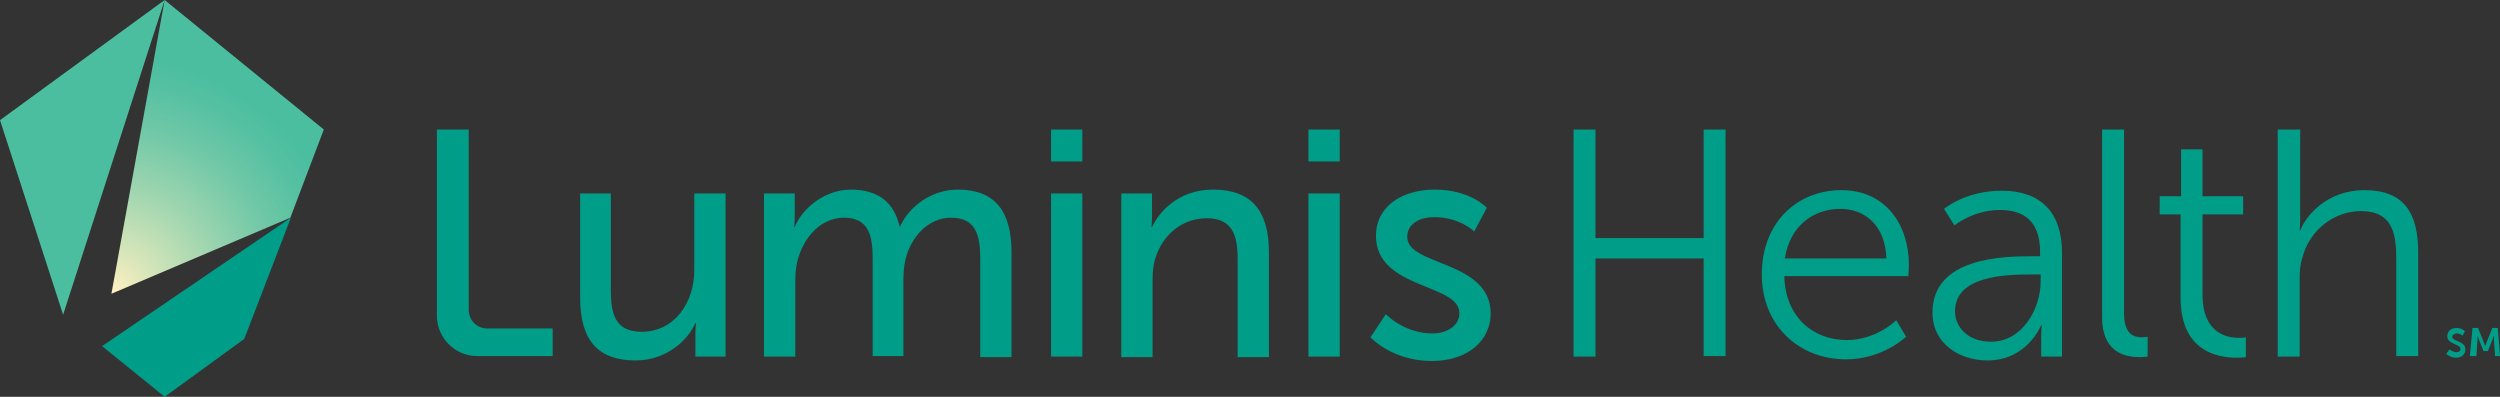
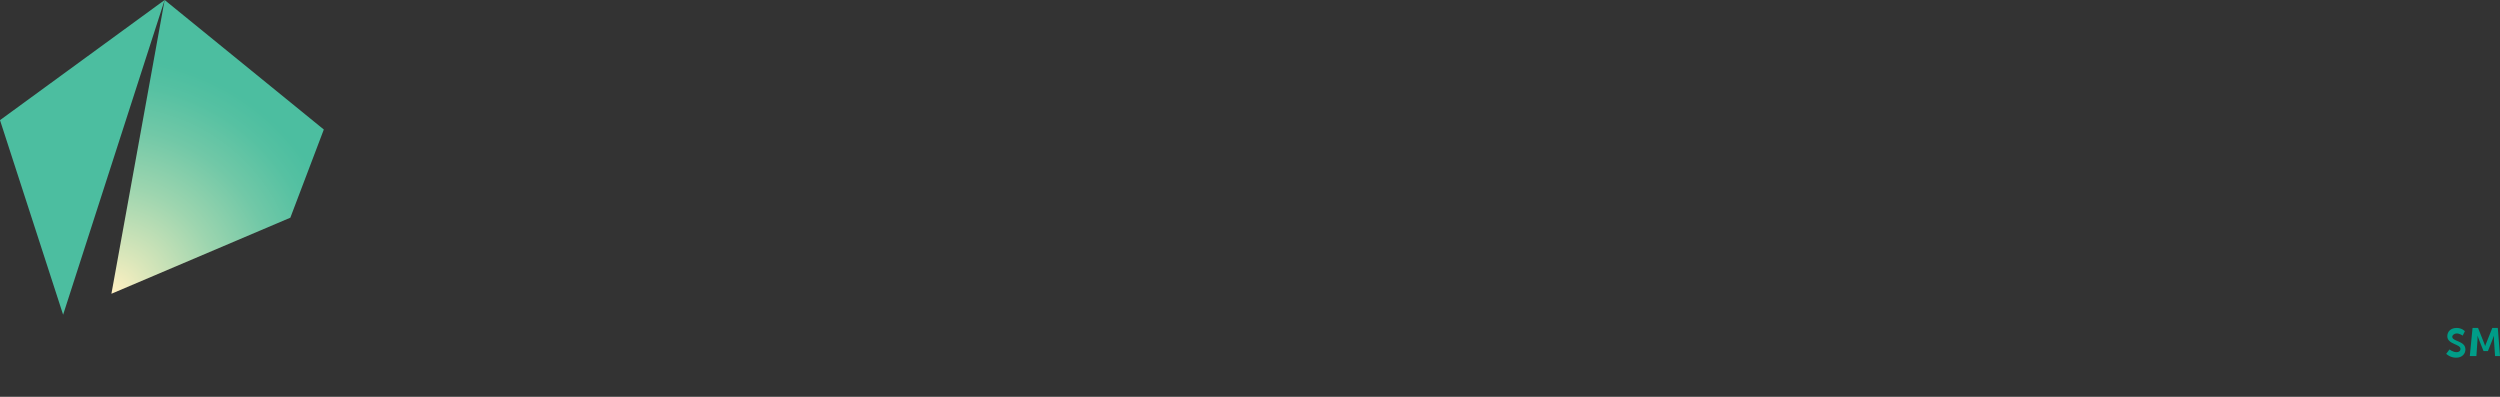
<svg xmlns="http://www.w3.org/2000/svg" xmlns:xlink="http://www.w3.org/1999/xlink" width="315px" height="50px" viewBox="0 0 315 50" version="1.1">
  <rect x="0" y="0" width="315" height="50" fill="#333333" stroke="none" />
  <title>4F81BFC8-7A51-4BE7-A54F-E13B2164D0FC</title>
  <defs>
-     <path d="M0,0 L315,0 L315,50 L0,50 L0,0 Z" id="path-1" />
    <radialGradient cx="0.57%" cy="99.69%" fx="0.57%" fy="99.69%" r="187.519%" gradientTransform="translate(0.006, 0.997), scale(1, 0.723), translate(-0.006, -0.997)" id="radialGradient-2">
      <stop stop-color="#FFF0C1" offset="0%" />
      <stop stop-color="#D9E6BA" offset="9.814%" />
      <stop stop-color="#9DD5AF" offset="26.78%" />
      <stop stop-color="#71C8A7" offset="41.24%" />
      <stop stop-color="#56C1A2" offset="52.43%" />
      <stop stop-color="#4CBEA0" offset="59%" />
    </radialGradient>
  </defs>
  <g id="LuminisHealthLogo" stroke="none" fill="none" xlink:href="#path-1" fill-rule="evenodd" stroke-width="1">
    <g id="Group">
      <path d="M308.637,44.028 C308.637,44.028 309.052,44.375 309.536,44.375 C309.813,44.375 310.021,44.236 310.021,43.958 C310.021,43.333 308.361,43.403 308.361,42.361 C308.361,41.736 308.845,41.32 309.536,41.32 C310.228,41.32 310.574,41.736 310.574,41.736 L310.297,42.292 C310.297,42.292 309.951,42.014 309.536,42.014 C309.259,42.014 308.984,42.222 308.984,42.43 C308.984,43.055 310.643,42.917 310.643,44.028 C310.643,44.583 310.228,45.07 309.467,45.07 C308.707,45.07 308.222,44.583 308.222,44.583 L308.637,44.028 L308.637,44.028 Z M311.542,41.32 L312.233,41.32 L312.925,43.055 C312.994,43.264 313.133,43.611 313.133,43.611 C313.133,43.611 313.201,43.333 313.34,43.055 L314.031,41.32 L314.723,41.32 L315,44.861 L314.378,44.861 L314.239,42.847 L314.239,42.292 C314.239,42.292 314.101,42.639 314.031,42.847 L313.478,44.236 L312.925,44.236 L312.371,42.847 C312.303,42.639 312.164,42.292 312.164,42.292 L312.164,42.847 L312.026,44.861 L311.196,44.861 L311.542,41.32 L311.542,41.32 Z" id="Shape" fill="#009D88" fill-rule="nonzero" />
      <polygon id="Path" fill="#4CBEA0" fill-rule="nonzero" points="0 15.139 20.746 0 7.953 39.653" />
      <polygon id="Path" fill="url(#radialGradient-2)" fill-rule="nonzero" points="20.746 0 40.801 16.32 36.583 27.43 14.038 37.014" />
-       <path d="M73.027,24.375 L76.969,24.375 L76.969,36.667 C76.969,39.514 77.522,41.805 80.841,41.805 C84.991,41.805 87.48,38.125 87.48,34.028 L87.48,24.375 L91.422,24.375 L91.422,44.93 L87.619,44.93 L87.619,42.222 C87.619,41.389 87.688,40.695 87.688,40.695 L87.619,40.695 C86.789,42.708 84.092,45.417 80.081,45.417 C75.447,45.417 73.097,42.986 73.097,37.5 L73.097,24.375 L73.027,24.375 Z M96.333,24.375 L100.136,24.375 L100.136,27.083 C100.136,27.917 100.067,28.611 100.067,28.611 L100.136,28.611 C101.105,26.18 104.009,23.889 107.189,23.889 C110.648,23.889 112.653,25.486 113.345,28.542 L113.413,28.542 C114.52,26.042 117.355,23.889 120.675,23.889 C125.308,23.889 127.452,26.528 127.452,31.805 L127.452,45 L123.511,45 L123.511,32.57 C123.511,29.653 122.957,27.43 119.845,27.43 C116.94,27.43 114.797,29.861 114.105,32.639 C113.898,33.472 113.828,34.445 113.828,35.486 L113.828,44.861 L109.956,44.861 L109.956,32.57 C109.956,29.861 109.541,27.43 106.36,27.43 C103.387,27.43 101.242,29.93 100.482,32.847 C100.275,33.68 100.205,34.583 100.205,35.555 L100.205,44.93 L96.263,44.93 L96.263,24.375 L96.333,24.375 Z M132.432,16.32 L136.373,16.32 L136.373,20.347 L132.432,20.347 L132.432,16.32 L132.432,16.32 Z M132.432,24.375 L136.373,24.375 L136.373,44.93 L132.432,44.93 L132.432,24.375 L132.432,24.375 Z M141.353,24.375 L145.155,24.375 L145.155,27.083 C145.155,27.917 145.087,28.611 145.087,28.611 L145.155,28.611 C145.985,26.805 148.406,23.889 152.832,23.889 C157.673,23.889 159.885,26.528 159.885,31.805 L159.885,45 L155.944,45 L155.944,32.639 C155.944,29.722 155.321,27.5 152.071,27.5 C148.959,27.5 146.47,29.583 145.57,32.57 C145.294,33.403 145.225,34.305 145.225,35.347 L145.225,45 L141.283,45 L141.283,24.375 L141.353,24.375 Z M164.864,16.32 L168.806,16.32 L168.806,20.347 L164.864,20.347 L164.864,16.32 Z M164.864,24.375 L168.806,24.375 L168.806,44.93 L164.864,44.93 L164.864,24.375 Z M174.615,39.583 C174.615,39.583 176.897,42.014 180.494,42.014 C182.223,42.014 183.883,41.111 183.883,39.445 C183.883,35.695 173.37,36.458 173.37,29.722 C173.37,25.972 176.69,23.889 180.771,23.889 C185.265,23.889 187.34,26.18 187.34,26.18 L185.75,29.167 C185.75,29.167 183.951,27.361 180.701,27.361 C178.972,27.361 177.312,28.125 177.312,29.861 C177.312,33.542 187.825,32.778 187.825,39.514 C187.825,42.917 184.92,45.486 180.424,45.486 C175.377,45.486 172.68,42.5 172.68,42.5 L174.615,39.583 L174.615,39.583 Z M198.266,16.32 L201.033,16.32 L201.033,30 L214.656,30 L214.656,16.32 L217.422,16.32 L217.422,44.861 L214.656,44.861 L214.656,32.57 L201.033,32.57 L201.033,44.93 L198.266,44.93 L198.266,16.32 L198.266,16.32 Z M232.014,23.958 C237.616,23.958 240.52,28.333 240.52,33.403 C240.52,33.889 240.451,34.792 240.451,34.792 L224.822,34.792 C224.961,40 228.487,42.847 232.705,42.847 C236.44,42.847 238.929,40.347 238.929,40.347 L240.174,42.43 C240.174,42.43 237.201,45.278 232.637,45.278 C226.551,45.278 221.987,40.903 221.987,34.583 C221.987,27.986 226.481,23.958 232.014,23.958 Z M237.684,32.57 C237.546,28.333 234.919,26.32 231.875,26.32 C228.487,26.32 225.513,28.472 224.891,32.57 L237.684,32.57 Z M255.941,32.292 L257.048,32.292 L257.048,31.736 C257.048,27.778 254.904,26.458 251.999,26.458 C248.611,26.458 246.26,28.403 246.26,28.403 L244.946,26.32 C244.946,26.32 247.643,24.028 252.207,24.028 C257.118,24.028 259.815,26.736 259.815,31.875 L259.815,44.93 L257.186,44.93 L257.186,42.708 C257.186,41.667 257.255,40.972 257.255,40.972 L257.186,40.972 C257.186,40.972 255.458,45.417 250.409,45.417 C247.02,45.417 243.493,43.403 243.493,39.375 C243.493,32.43 252.414,32.292 255.941,32.292 Z M250.894,43.055 C254.766,43.055 257.118,38.958 257.118,35.486 L257.118,34.583 L255.941,34.583 C252.761,34.583 246.329,34.722 246.329,39.236 C246.329,41.111 247.85,43.055 250.894,43.055 L250.894,43.055 Z M264.862,16.32 L267.629,16.32 L267.629,39.445 C267.629,42.153 268.873,42.5 269.911,42.5 C270.256,42.5 270.603,42.43 270.603,42.43 L270.603,44.93 C270.603,44.93 270.118,45 269.565,45 C267.836,45 264.862,44.445 264.862,40 L264.862,16.32 L264.862,16.32 Z M274.82,27.014 L272.123,27.014 L272.123,24.722 L274.82,24.722 L274.82,18.82 L277.517,18.82 L277.517,24.722 L282.636,24.722 L282.636,27.014 L277.517,27.014 L277.517,37.153 C277.517,41.945 280.561,42.57 282.082,42.57 C282.636,42.57 282.981,42.5 282.981,42.5 L282.981,45 C282.981,45 282.566,45.07 281.806,45.07 C279.454,45.07 274.752,44.305 274.752,37.5 L274.752,27.014 L274.82,27.014 Z M287.061,16.32 L289.827,16.32 L289.827,27.361 C289.827,28.264 289.758,29.028 289.758,29.028 L289.827,29.028 C290.588,27.083 293.285,23.958 297.918,23.958 C302.967,23.958 304.695,26.875 304.695,31.875 L304.695,44.861 L301.93,44.861 L301.93,32.639 C301.93,29.445 301.445,26.597 297.504,26.597 C294.046,26.597 291.003,29.028 290.104,32.43 C289.827,33.264 289.758,34.167 289.758,35.139 L289.758,44.93 L286.992,44.93 L286.992,16.32 L287.061,16.32 L287.061,16.32 Z M55.047,16.32 L59.058,16.32 L59.058,39.028 C59.058,40.347 60.095,41.389 61.409,41.389 L69.638,41.389 L69.638,44.861 L60.095,44.861 C57.33,44.861 55.047,42.57 55.047,39.792 L55.047,16.32 Z M20.746,50 L30.774,42.708 L36.652,27.43 L12.863,43.611 L20.746,50 Z" id="Shape" fill="#009D88" fill-rule="nonzero" />
    </g>
  </g>
</svg>